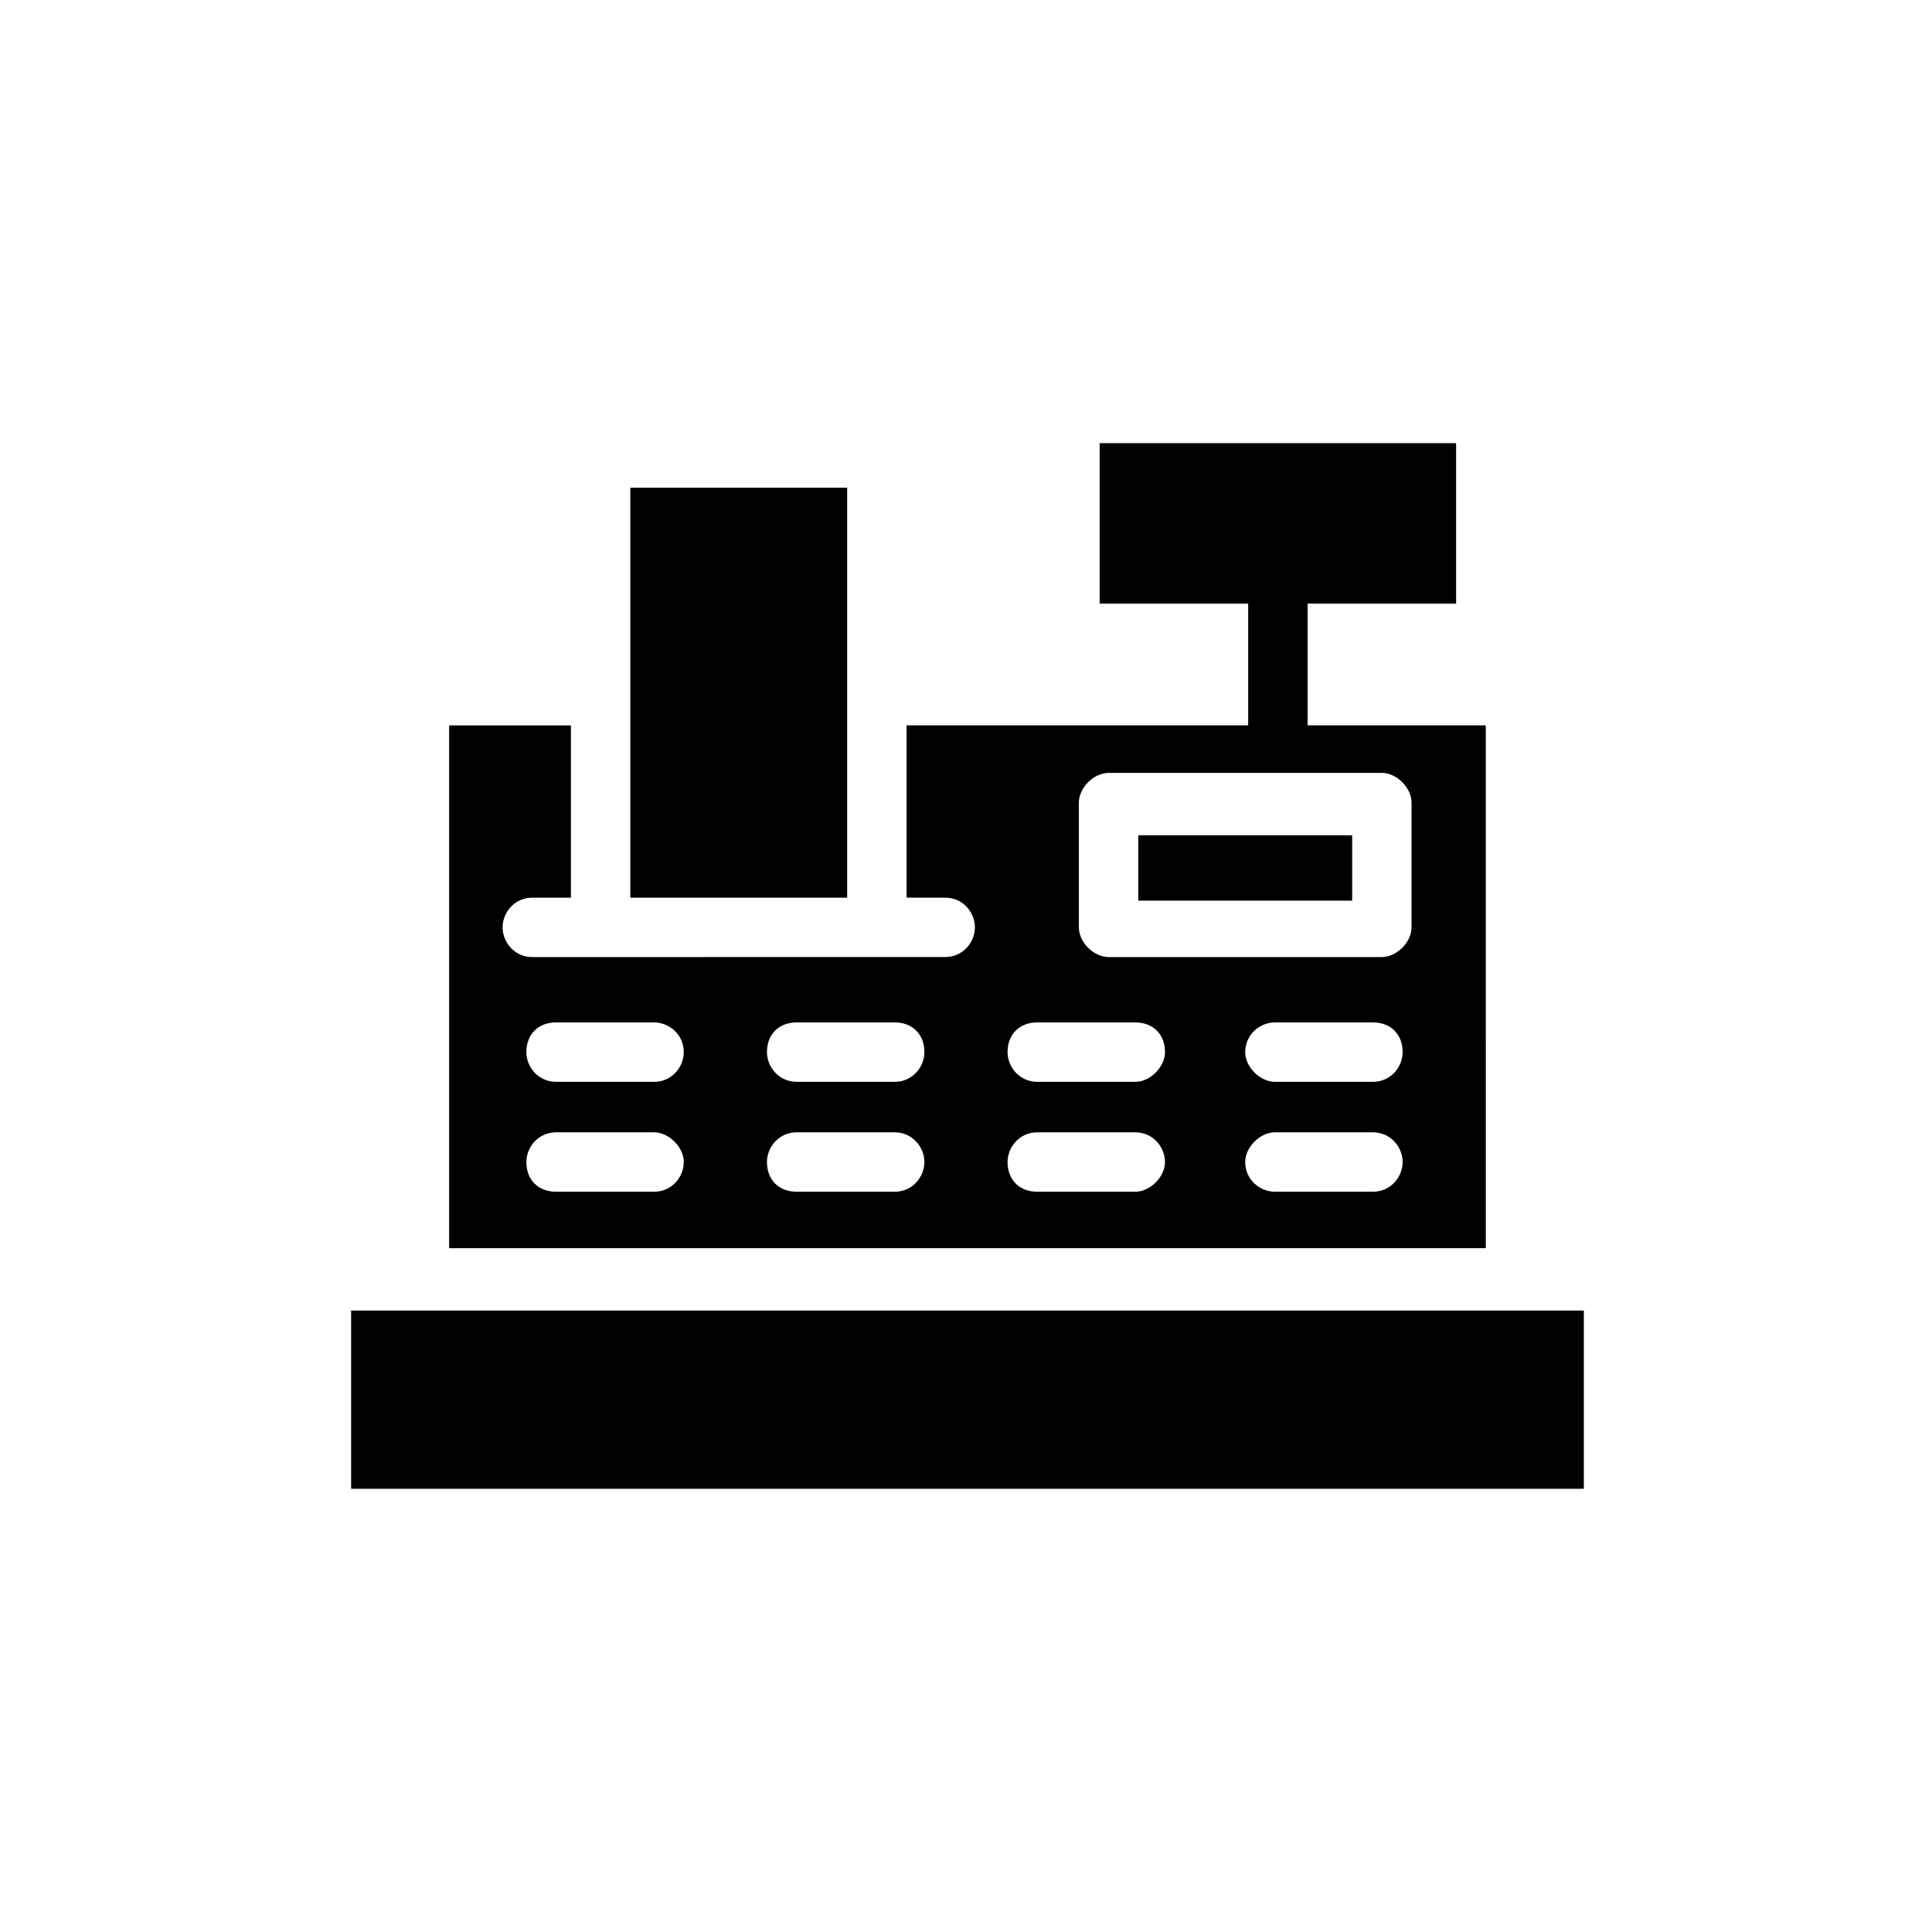
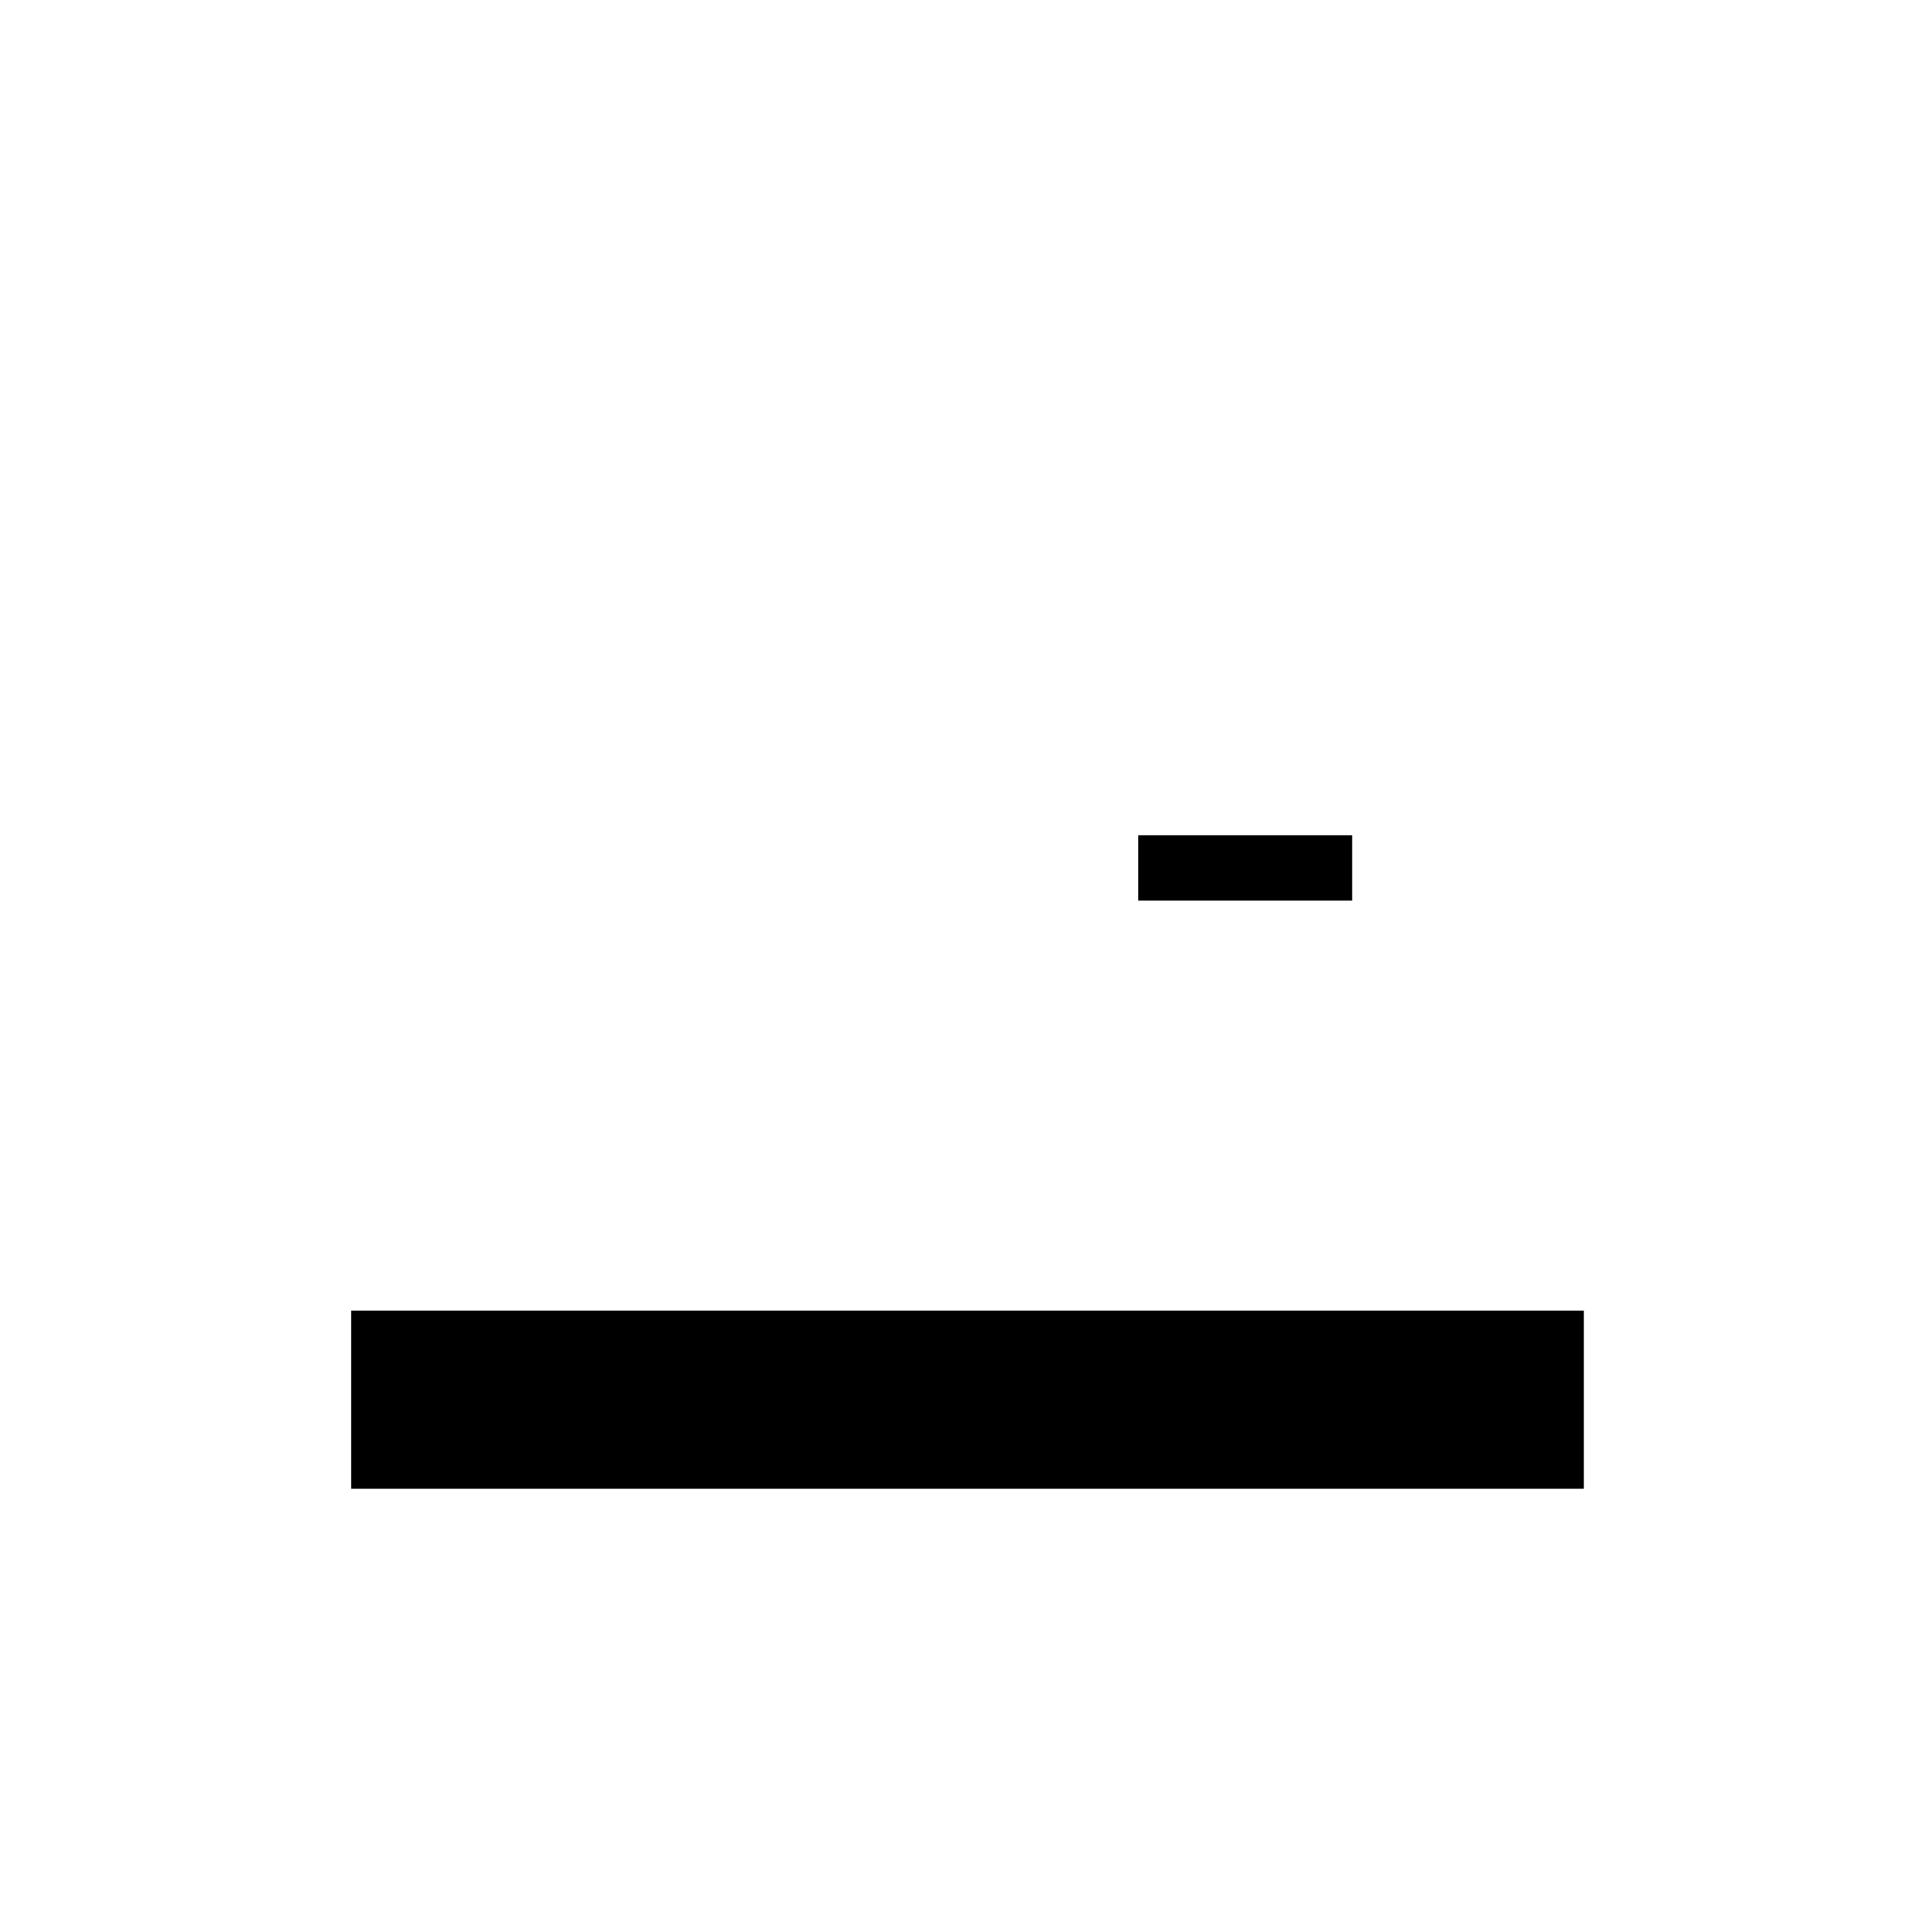
<svg xmlns="http://www.w3.org/2000/svg" fill="#000000" width="800px" height="800px" version="1.1" viewBox="144 144 512 512">
  <g>
-     <path d="m368.51 328.36v-55.105h-57.465v108.64h57.465z" />
    <path d="m237.05 491.31h326.69v47.23h-326.69z" />
-     <path d="m536.97 336.23h-46.445v-32.273h39.359v-42.508h-94.465v42.508h39.359v32.273h-90.527v45.656h10.234c4.723 0 7.871 3.938 7.871 7.871 0 3.938-3.148 7.871-7.871 7.871l-109.42 0.004c-4.723 0-7.871-3.938-7.871-7.871 0-3.938 3.148-7.871 7.871-7.871h10.234v-45.656h-32.273v138.55h274.73l-0.004-138.55zm-219.63 123.59h-25.977c-4.723 0-7.871-3.148-7.871-7.871 0-3.938 3.148-7.871 7.871-7.871h25.977c3.938 0 7.871 3.938 7.871 7.871 0 3.938-3.148 7.871-7.871 7.871zm0-29.125h-25.977c-4.723 0-7.871-3.938-7.871-7.871 0-4.723 3.148-7.871 7.871-7.871h25.977c3.938 0 7.871 3.148 7.871 7.871 0 3.934-3.148 7.871-7.871 7.871zm63.762 29.125h-25.977c-4.723 0-7.871-3.148-7.871-7.871 0-3.938 3.148-7.871 7.871-7.871h25.977c4.723 0 7.871 3.938 7.871 7.871 0 3.938-3.148 7.871-7.871 7.871zm0-29.125h-25.977c-4.723 0-7.871-3.938-7.871-7.871 0-4.723 3.148-7.871 7.871-7.871h25.977c4.723 0 7.871 3.148 7.871 7.871 0 3.934-3.148 7.871-7.871 7.871zm63.762 29.125h-25.977c-4.723 0-7.871-3.148-7.871-7.871 0-3.938 3.148-7.871 7.871-7.871h25.977c4.723 0 7.871 3.938 7.871 7.871 0.004 3.938-3.934 7.871-7.871 7.871zm0-29.125h-25.977c-4.723 0-7.871-3.938-7.871-7.871 0-4.723 3.148-7.871 7.871-7.871h25.977c4.723 0 7.871 3.148 7.871 7.871 0.004 3.934-3.934 7.871-7.871 7.871zm62.977 29.125h-25.977c-3.938 0-7.871-3.148-7.871-7.871 0-3.938 3.938-7.871 7.871-7.871h25.977c4.723 0 7.871 3.938 7.871 7.871 0.004 3.938-3.144 7.871-7.871 7.871zm0-29.125h-25.977c-3.938 0-7.871-3.938-7.871-7.871 0-4.723 3.938-7.871 7.871-7.871h25.977c4.723 0 7.871 3.148 7.871 7.871 0.004 3.934-3.144 7.871-7.871 7.871zm10.234-40.934c0 3.938-3.938 7.871-7.871 7.871h-72.422c-3.938 0-7.871-3.938-7.871-7.871v-33.062c0-3.938 3.938-7.871 7.871-7.871h72.422c3.938 0 7.871 3.938 7.871 7.871z" />
    <path d="m445.66 365.36h56.68v17.32h-56.68z" />
  </g>
</svg>